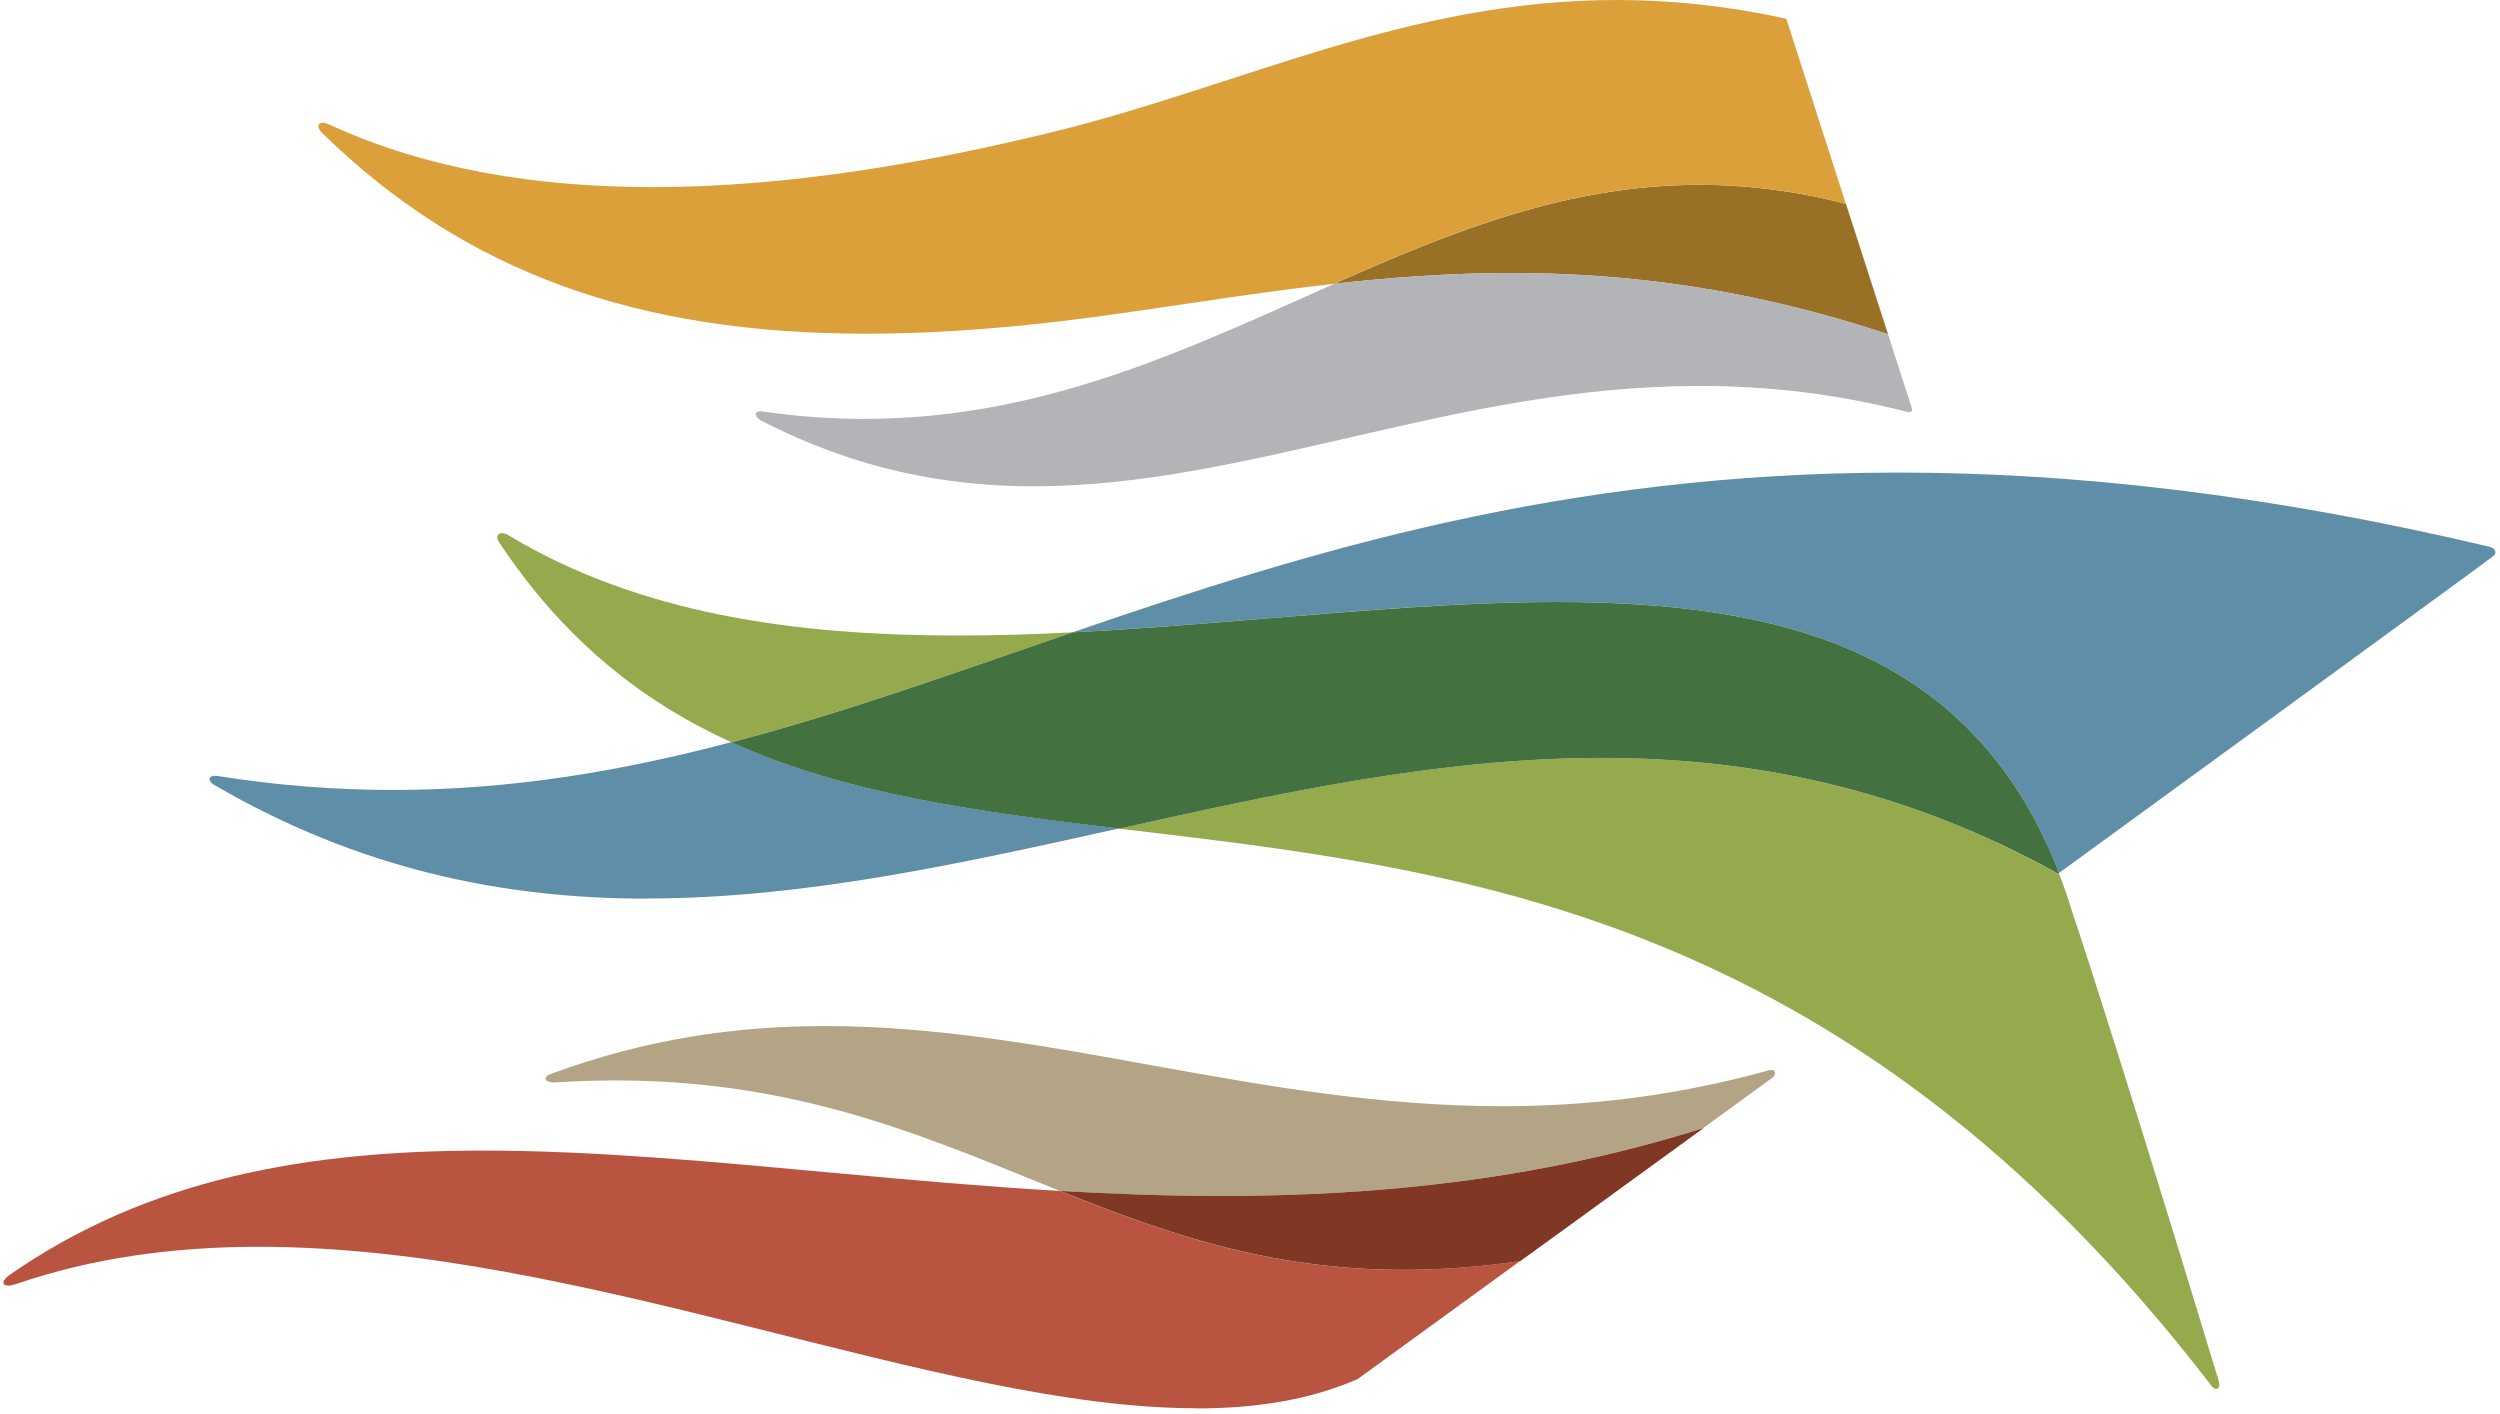
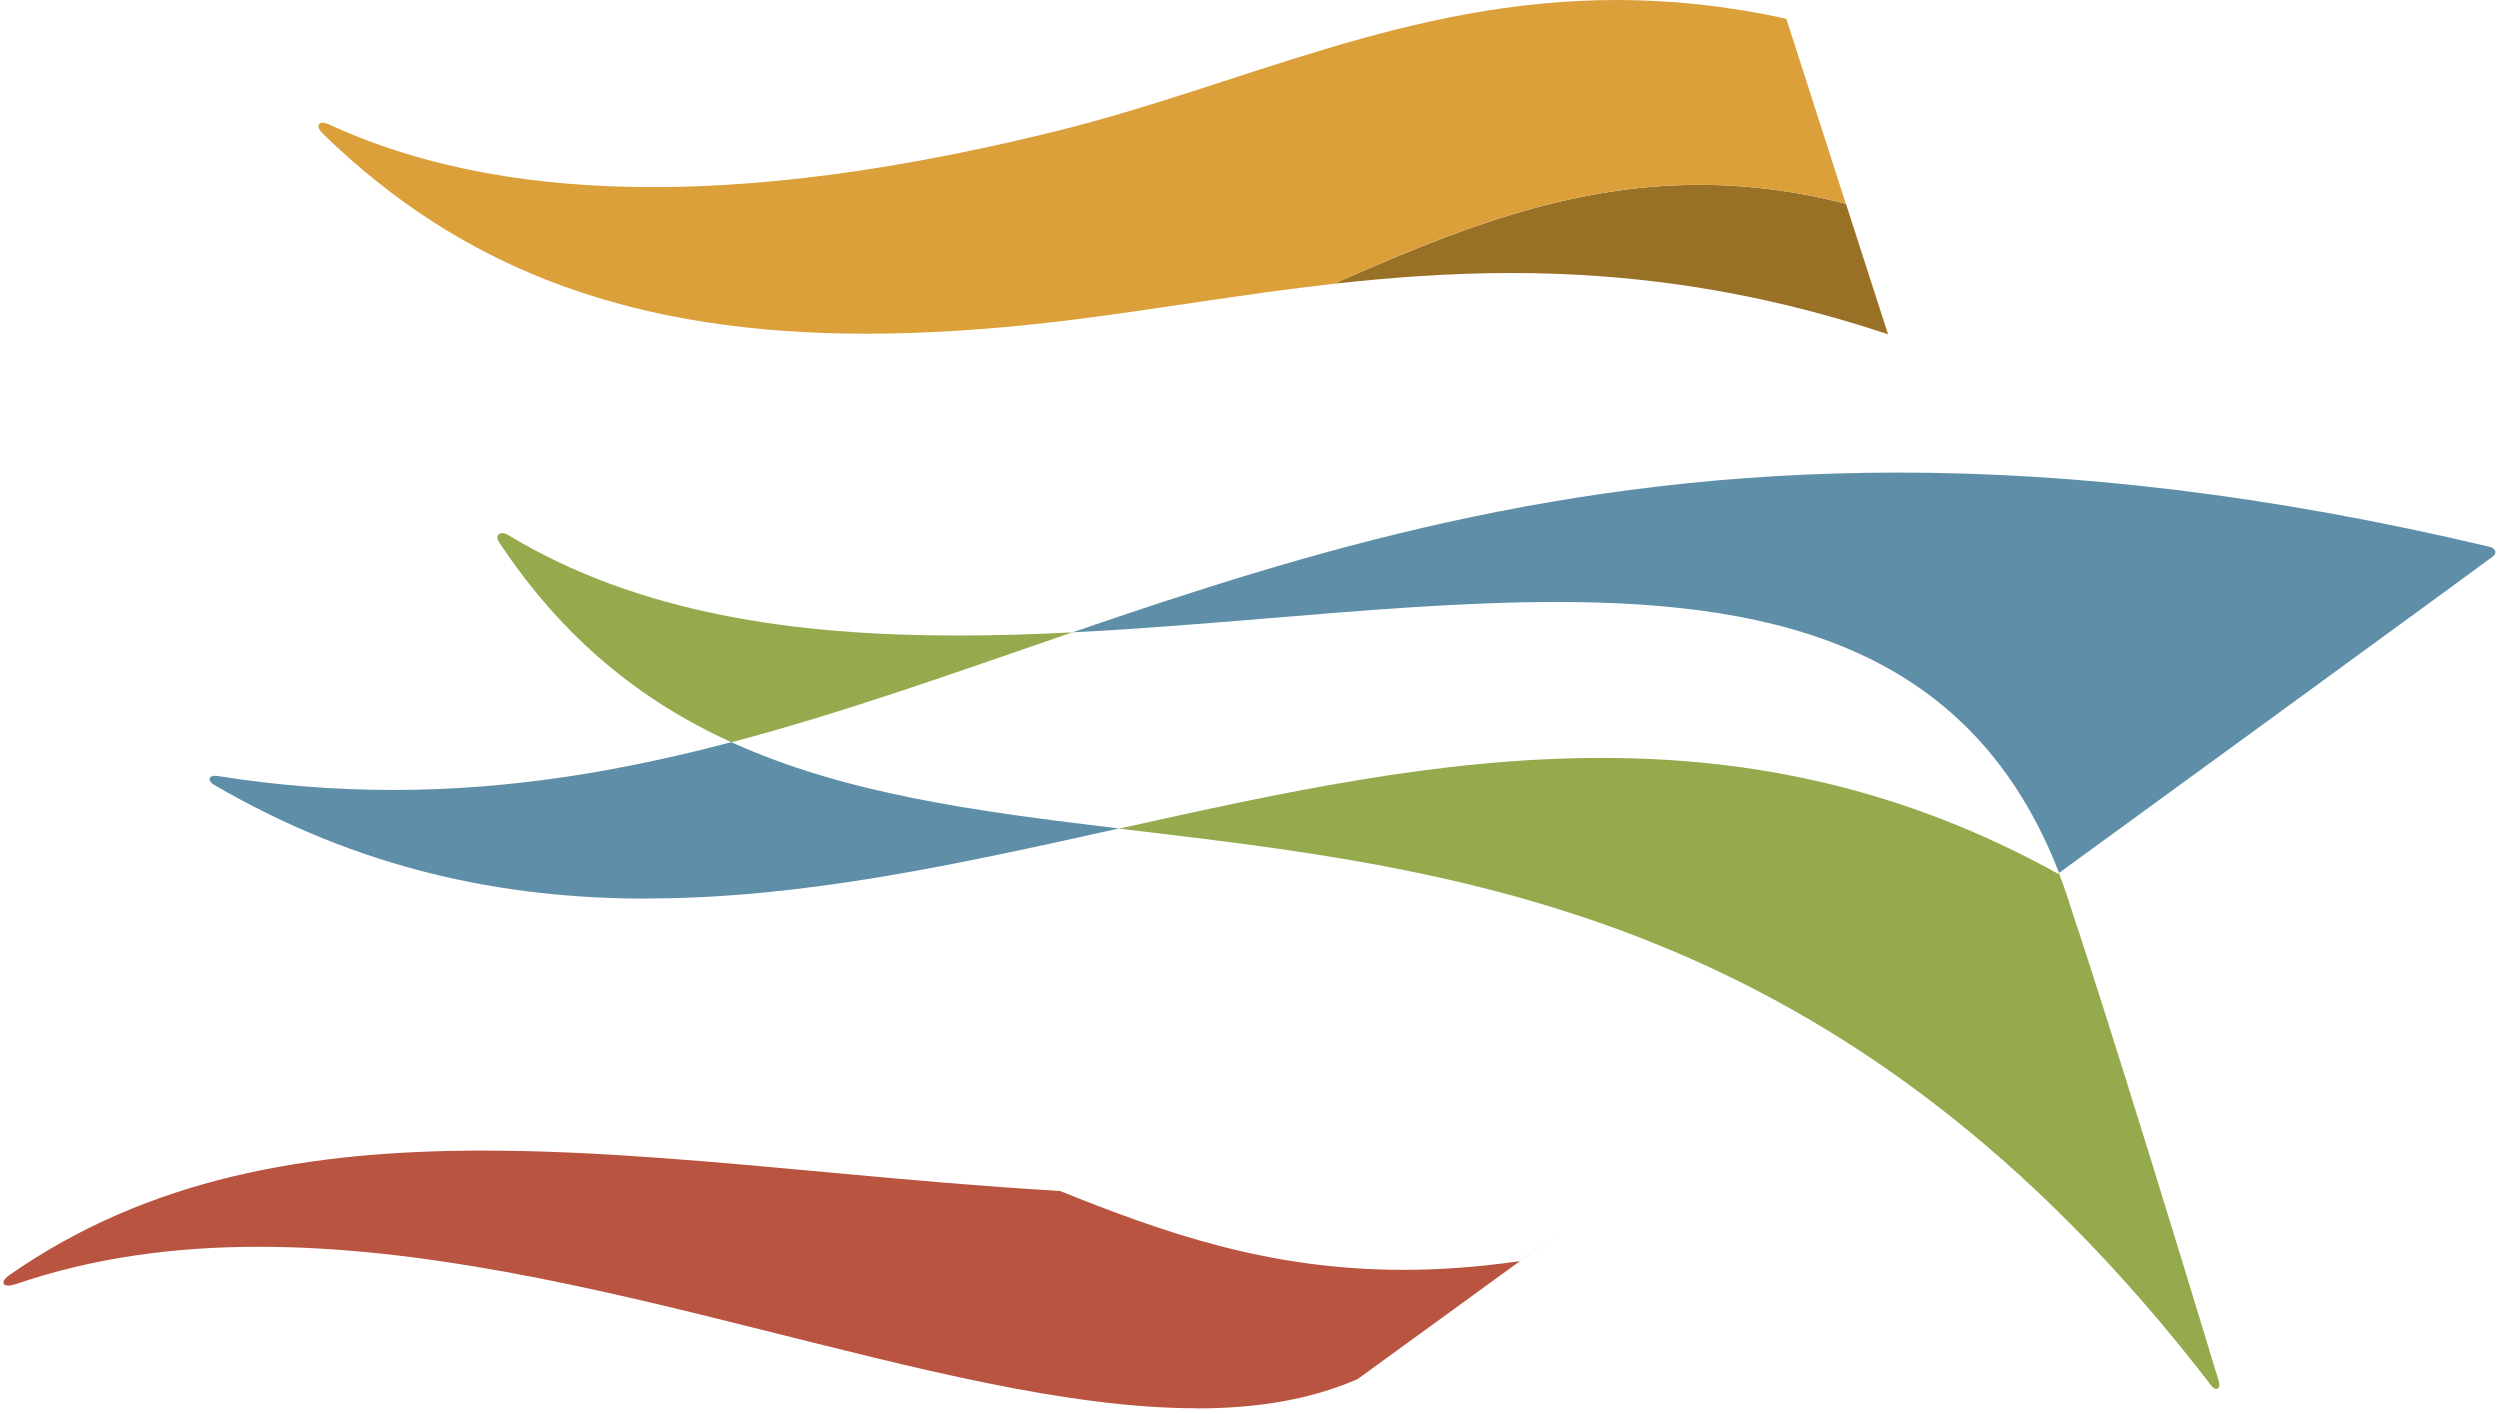
<svg xmlns="http://www.w3.org/2000/svg" width="175" height="99" viewBox="0 0 175 99" fill="none">
  <path d="M144.137 61.11C138.135 45.627 124.893 42.139 108.974 42.139C102.463 42.139 95.502 42.721 88.402 43.312C83.988 43.673 79.514 44.043 75.07 44.264C75.14 44.244 75.21 44.214 75.279 44.194C91.498 38.632 109.354 33.08 132.862 33.08C144.986 33.08 158.618 34.563 174.297 38.281C174.597 38.351 174.856 38.662 174.527 38.932C174.207 39.203 145.595 60.047 144.127 61.11M45.279 62.904C35.243 62.904 25.166 60.869 14.98 54.937C14.521 54.666 14.601 54.305 15.05 54.305C15.1 54.305 15.15 54.305 15.2 54.315C19.474 54.997 23.559 55.297 27.523 55.297C35.822 55.297 43.562 53.965 51.192 51.95C59.191 55.588 68.379 56.801 78.325 57.993C67.26 60.448 56.295 62.894 45.279 62.894" fill="#5F8FA8" />
  <path d="M51.204 51.962C44.983 49.125 39.48 44.826 34.906 37.912C34.696 37.591 34.846 37.32 35.156 37.32C35.276 37.32 35.415 37.36 35.565 37.451C44.693 42.962 55.618 44.486 67.013 44.486C69.68 44.486 72.366 44.405 75.062 44.265C66.863 47.081 59.084 49.877 51.194 51.962M155.145 97.228C155.045 97.228 154.916 97.158 154.786 96.987C129.03 63.456 101.627 60.79 78.328 58.004C78.358 58.004 78.398 57.984 78.428 57.984C89.523 55.519 100.708 53.054 112.103 53.054C122.549 53.054 133.175 55.128 144.06 61.161C144.06 61.161 144.08 61.141 144.12 61.121C144.46 61.993 144.769 62.895 145.059 63.847C145.059 63.847 147.526 71.042 155.315 96.677C155.415 97.017 155.315 97.228 155.135 97.228" fill="#94AA4C" />
-   <path d="M144.079 61.161C133.184 55.128 122.568 53.054 112.122 53.054C100.727 53.054 89.542 55.519 78.447 57.984C78.407 57.984 78.377 58.004 78.337 58.004C68.4 56.812 59.202 55.599 51.203 51.962C59.093 49.887 66.872 47.081 75.071 44.265C79.515 44.045 83.989 43.674 88.403 43.313C95.504 42.732 102.465 42.141 108.976 42.141C124.885 42.141 138.137 45.628 144.139 61.111C144.099 61.141 144.079 61.151 144.079 61.151" fill="#43713F" />
-   <path d="M109.157 86.283L119.244 78.957C107.749 82.585 96.414 83.718 85.409 83.718C81.634 83.718 77.889 83.587 74.194 83.367C73.285 82.996 72.366 82.625 71.448 82.254C63.269 78.937 54.82 75.63 43.086 75.63C41.707 75.63 40.279 75.68 38.801 75.771C38.771 75.771 38.751 75.771 38.721 75.771C38.142 75.771 37.982 75.38 38.522 75.189C45.203 72.714 51.554 71.822 57.766 71.822C65.585 71.822 73.185 73.225 80.945 74.628C88.715 76.031 96.644 77.434 105.143 77.434C111.035 77.434 117.197 76.753 123.758 74.939C123.848 74.919 123.918 74.899 123.987 74.899C124.327 74.899 124.347 75.21 124.057 75.45C123.798 75.65 114.051 82.715 109.147 86.263" fill="#B3A486" />
  <path d="M83.759 98.579C74.711 98.579 64.006 95.753 52.701 92.927C41.406 90.101 29.512 87.275 18.117 87.275C12.275 87.275 6.562 88.017 1.13 89.881C0.92 89.951 0.73 89.991 0.59 89.991C0.141 89.991 0.091 89.66 0.65 89.26C10.407 82.455 21.592 80.541 33.816 80.541C41.686 80.541 49.984 81.333 58.613 82.124C63.696 82.595 68.899 83.056 74.192 83.367C81.442 86.273 88.753 88.889 98.24 88.889C100.787 88.889 103.493 88.698 106.389 88.278C106.389 88.278 107.488 87.476 109.145 86.283L95.034 96.535C91.689 97.998 87.894 98.589 83.749 98.589" fill="#B8543F" />
-   <path d="M98.259 88.888C88.772 88.888 81.461 86.273 74.211 83.366C77.906 83.577 81.641 83.717 85.426 83.717C96.431 83.717 107.756 82.585 119.261 78.957L109.174 86.283C107.516 87.485 106.418 88.277 106.418 88.277C103.512 88.698 100.815 88.888 98.269 88.888" fill="#803724" />
  <path d="M132.163 23.4C122.516 20.183 113.827 19.111 105.788 19.111C101.484 19.111 97.369 19.421 93.394 19.862C101.564 16.235 109.673 12.938 118.97 12.938C122.216 12.938 125.611 13.338 129.217 14.27C129.217 14.27 130.844 19.311 132.163 23.4Z" fill="#987026" />
-   <path d="M72.373 34.041C66.182 34.041 59.9 32.849 53.319 29.461C52.779 29.181 52.77 28.79 53.229 28.79C53.269 28.79 53.319 28.79 53.369 28.8C55.836 29.161 58.202 29.321 60.499 29.321C71.974 29.321 81.401 25.222 90.559 21.134C91.508 20.713 92.457 20.282 93.405 19.861C97.38 19.42 101.494 19.109 105.799 19.109C113.828 19.109 122.516 20.172 132.163 23.398C133.022 26.084 133.761 28.349 133.811 28.519C133.901 28.79 133.781 28.85 133.641 28.85C133.572 28.85 133.502 28.84 133.452 28.82C128.398 27.527 123.595 27.016 118.981 27.016C110.423 27.016 102.523 28.77 94.883 30.534C87.243 32.287 79.873 34.041 72.373 34.041Z" fill="#B2B4B7" />
  <path d="M132.163 23.4C130.845 19.311 129.217 14.27 129.217 14.27C125.622 13.338 122.226 12.938 118.971 12.938C109.663 12.938 101.564 16.224 93.395 19.862C86.684 20.614 80.372 21.756 74.24 22.488C69.417 23.059 64.893 23.36 60.639 23.36C44.75 23.36 32.636 19.161 22.57 9.33C22.16 8.929 22.23 8.588 22.579 8.588C22.699 8.588 22.839 8.628 23.009 8.699C29.89 11.885 37.699 13.098 45.709 13.098C55.176 13.098 64.943 11.394 73.851 9.2C86.854 6.003 98.488 0 113.178 0C116.913 0 120.848 0.391 125.043 1.313L132.143 23.39" fill="#DCA03B" />
</svg>